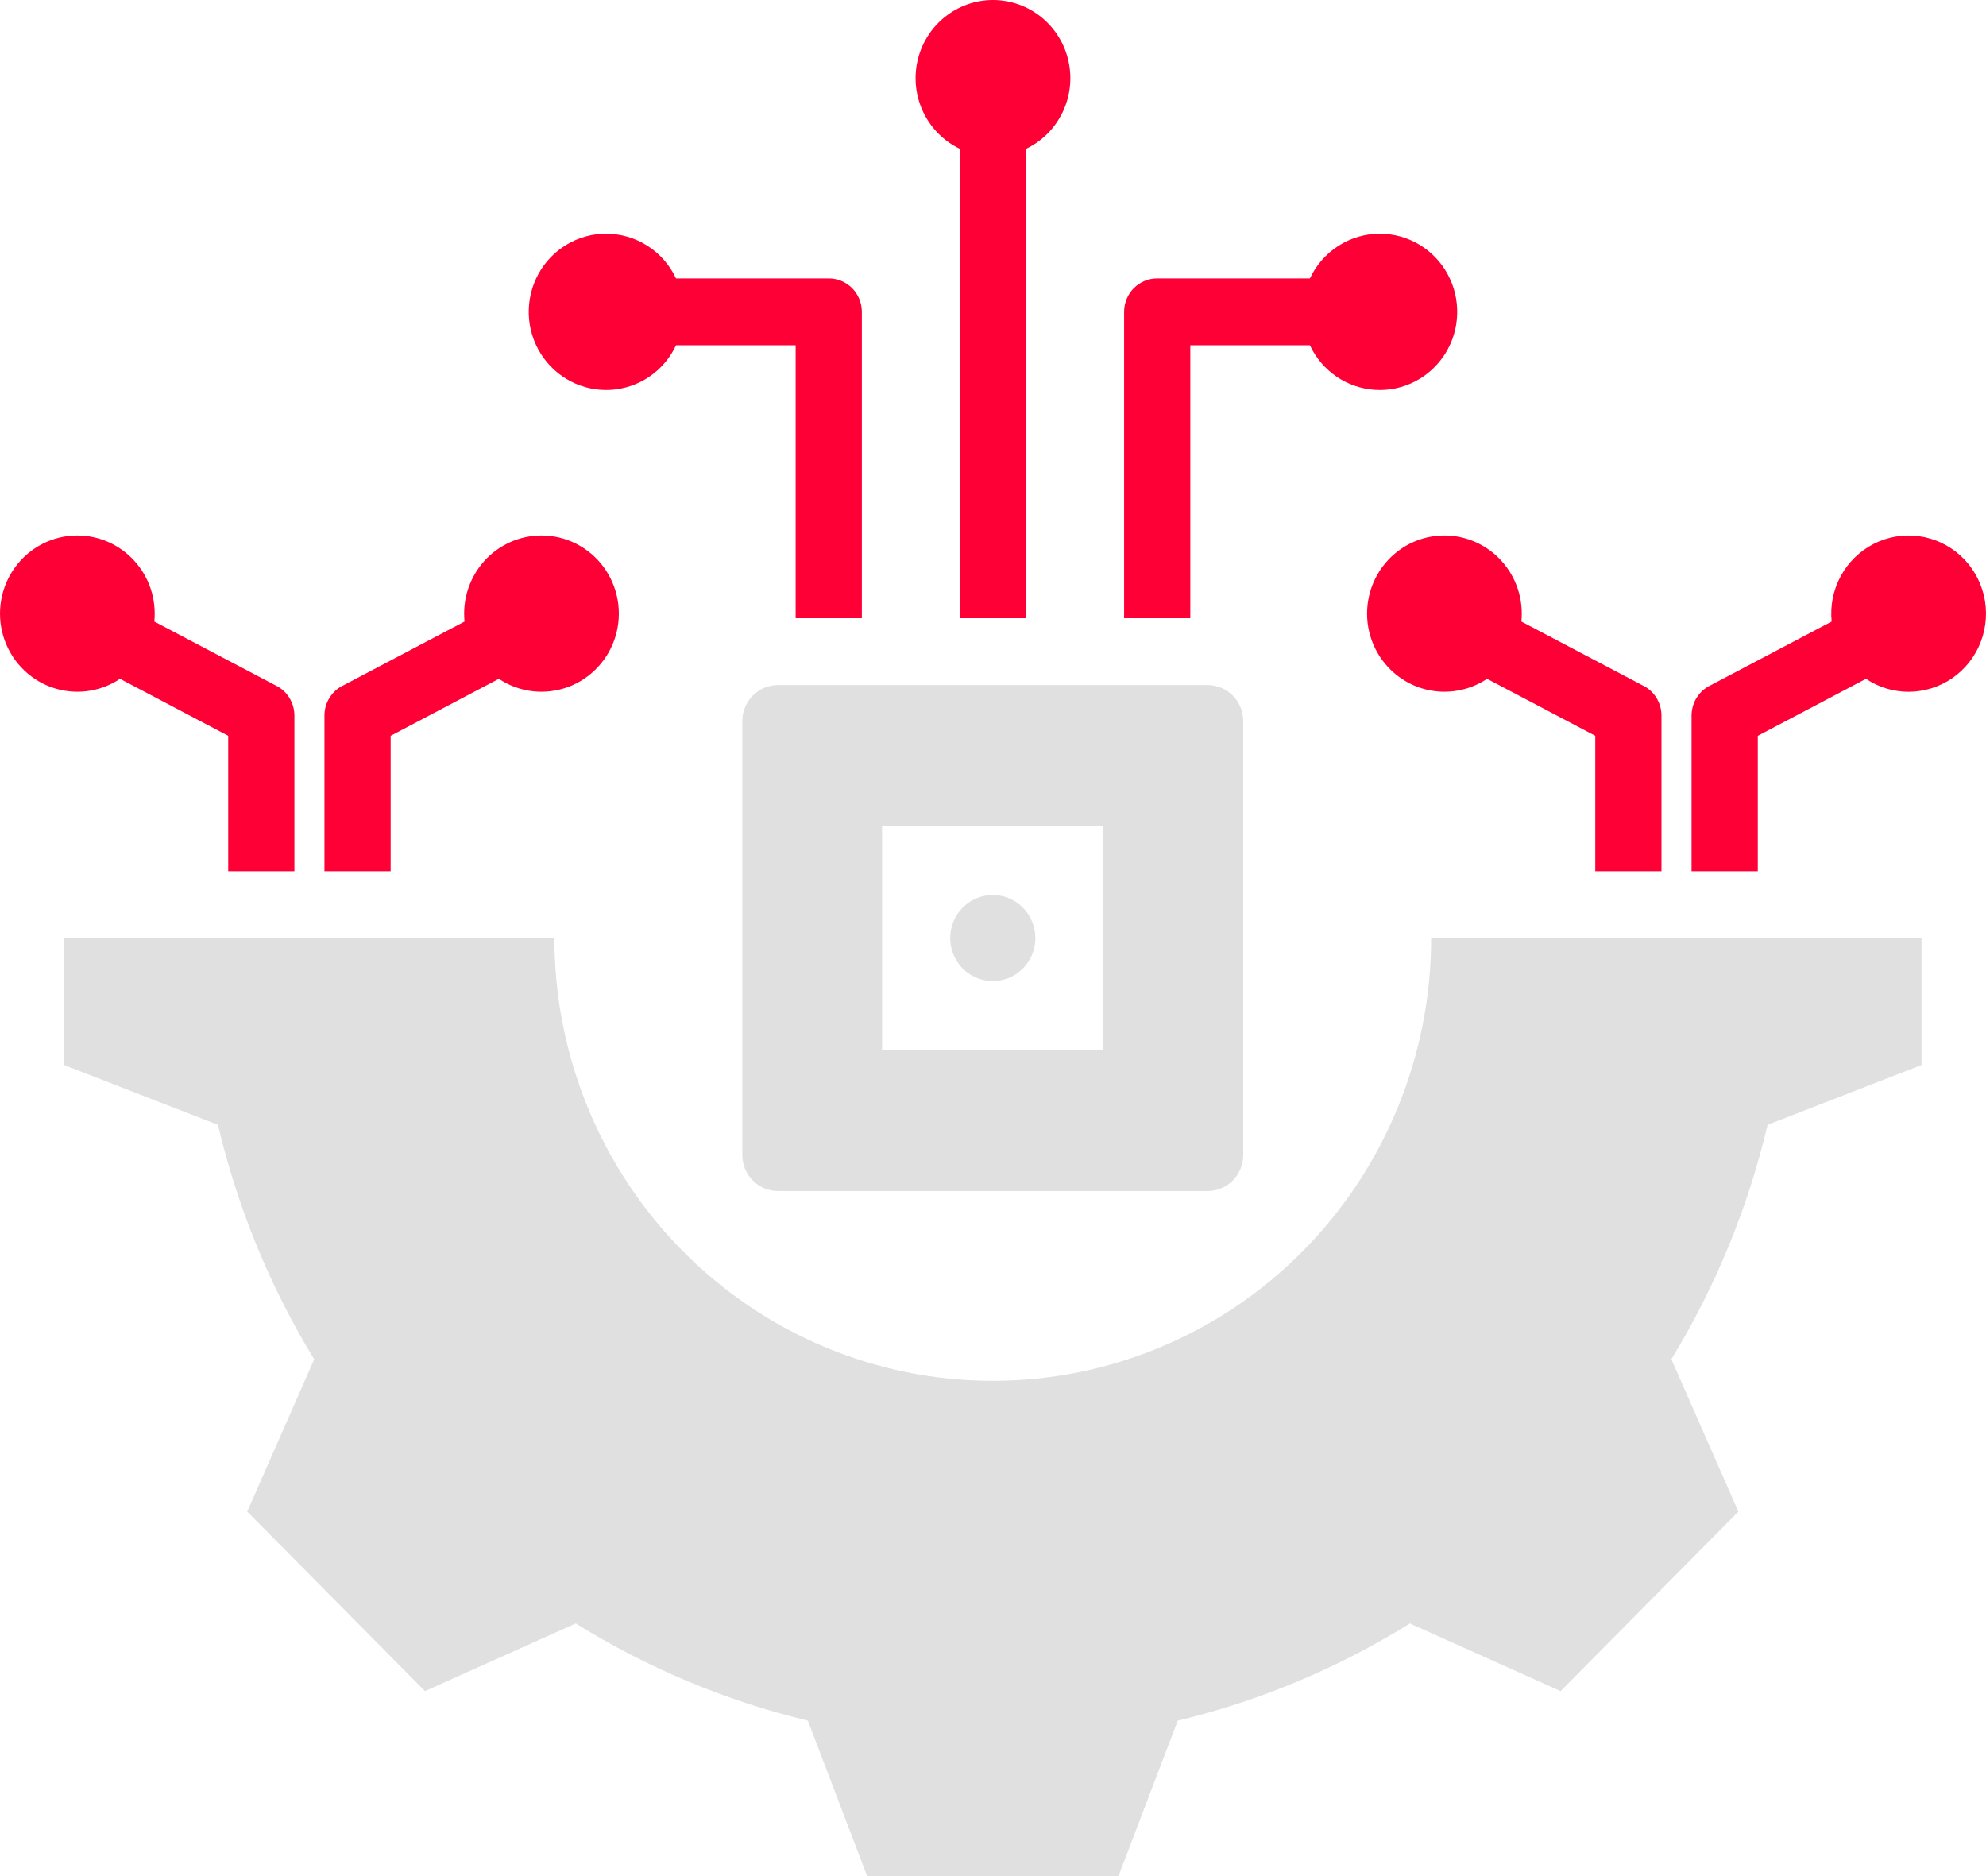
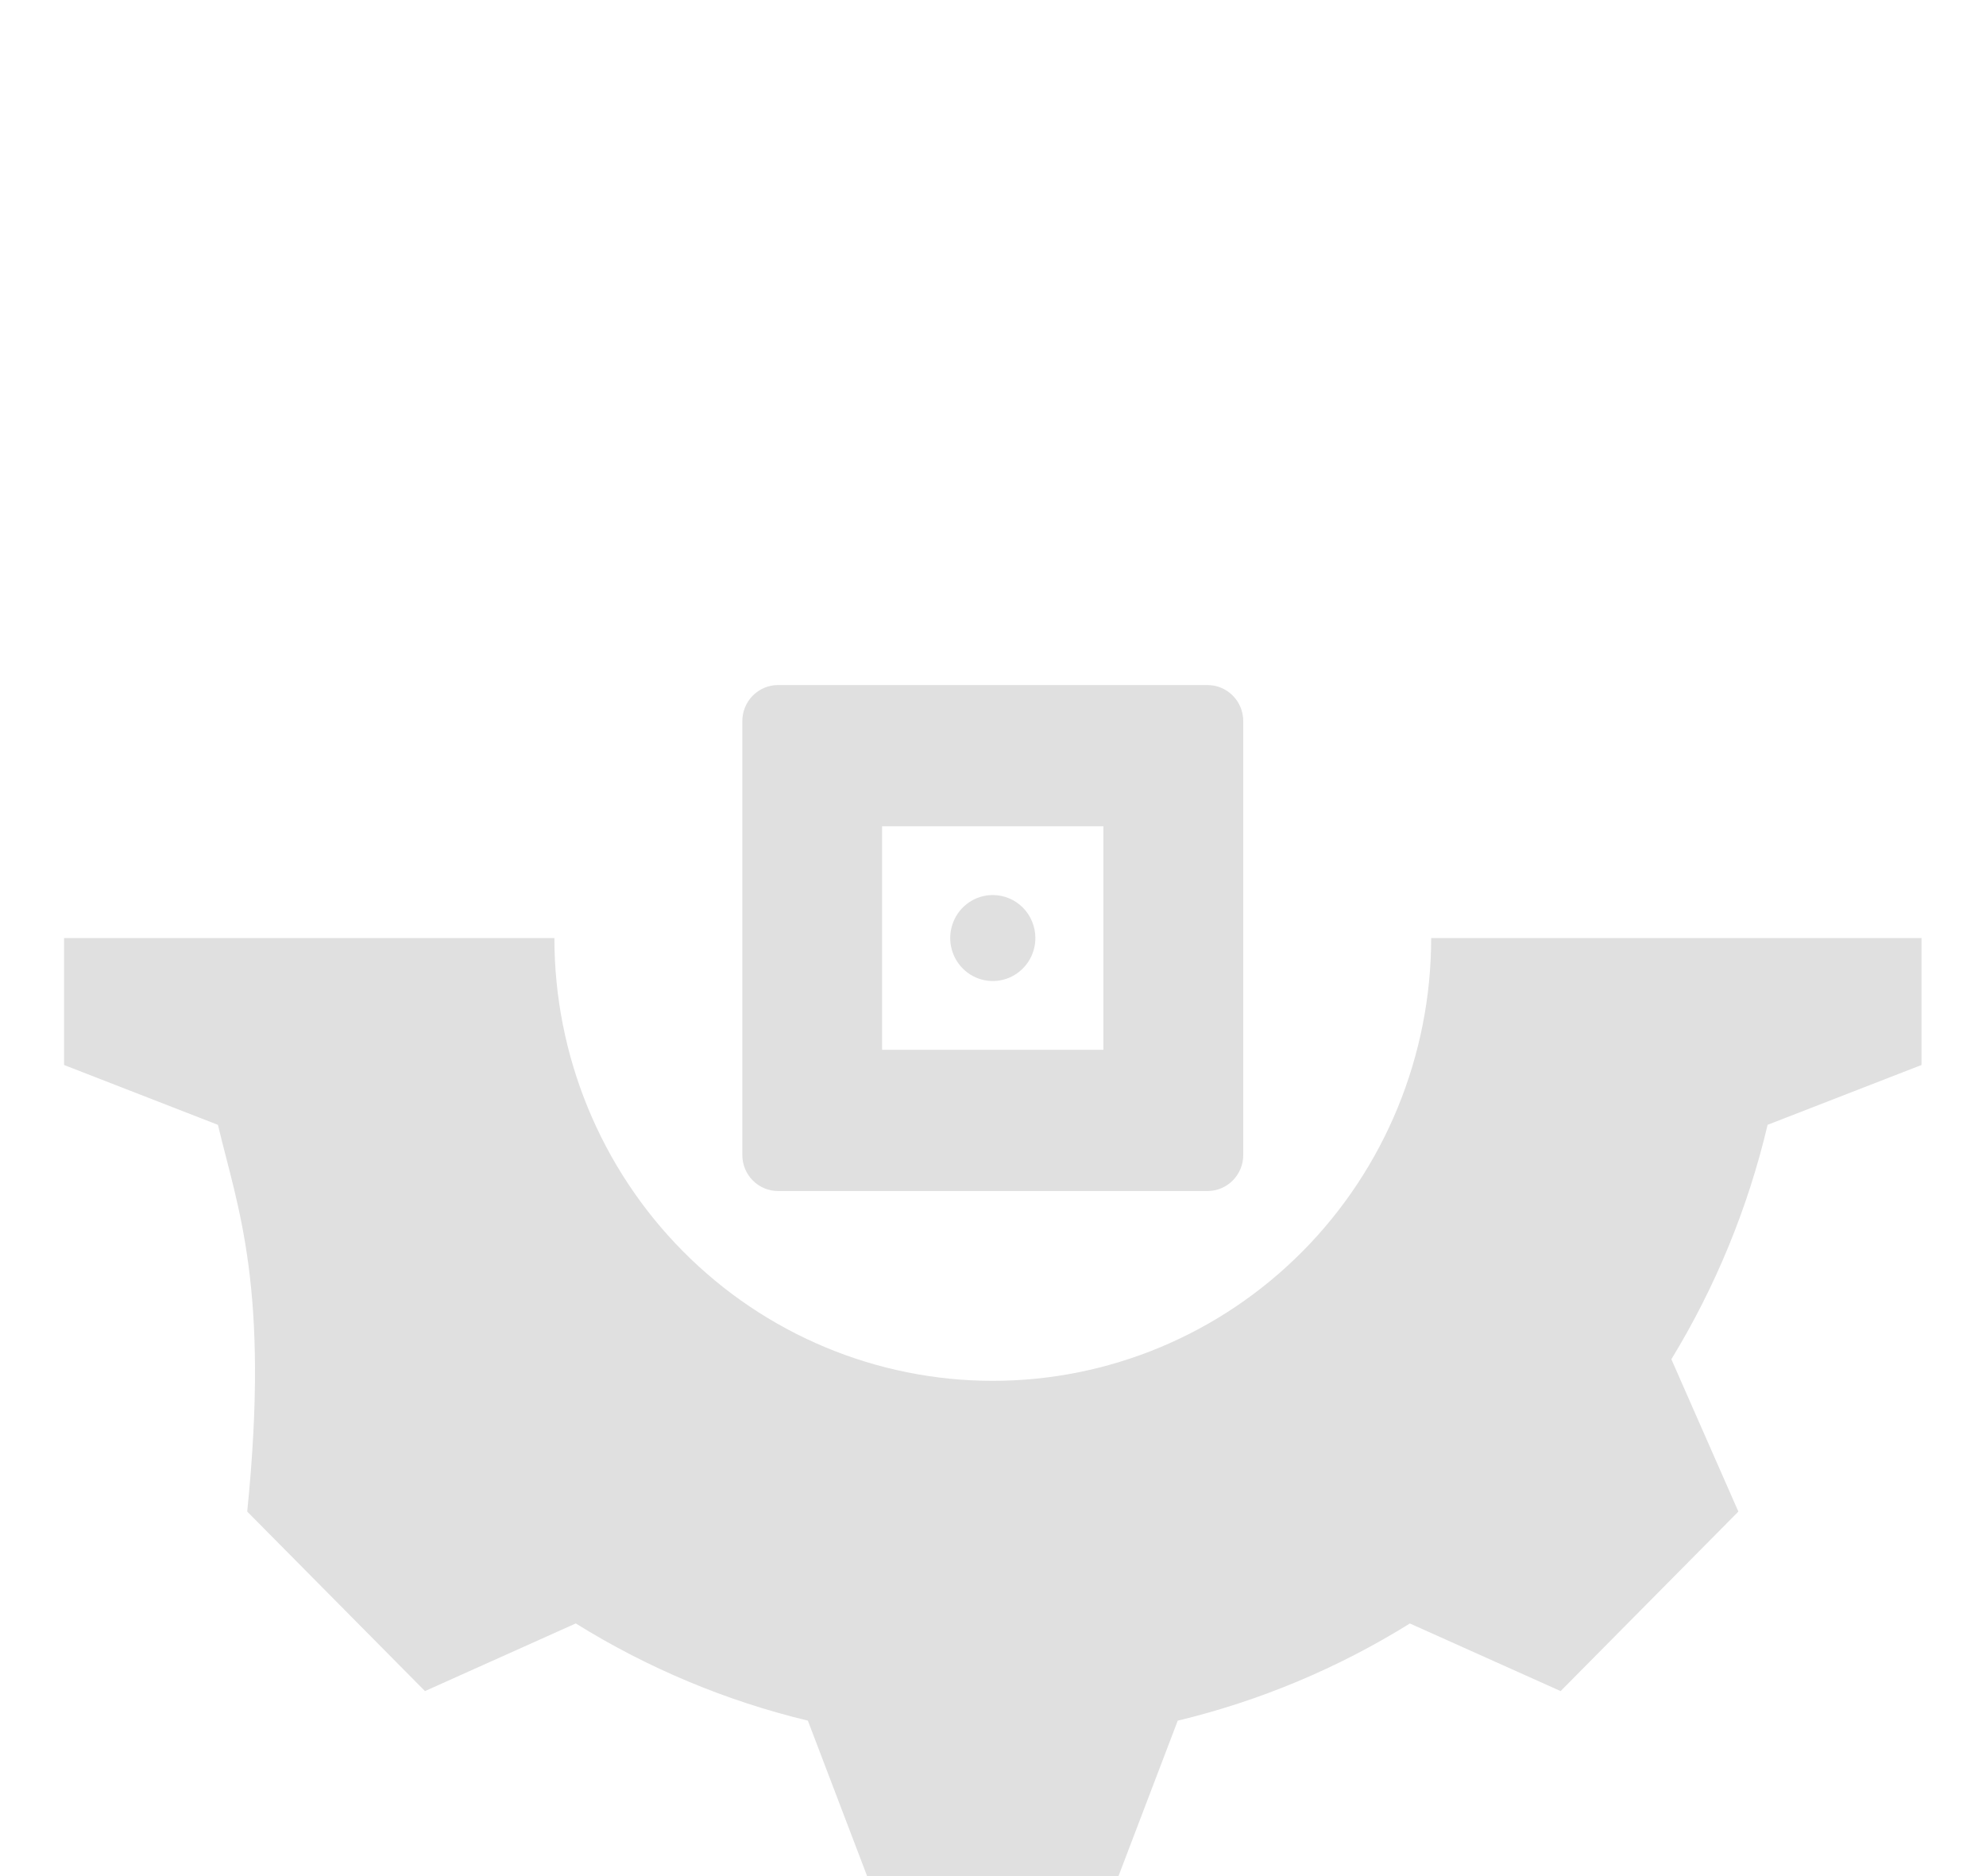
<svg xmlns="http://www.w3.org/2000/svg" width="54" height="51" viewBox="0 0 54 51" fill="none">
-   <path fill-rule="evenodd" clip-rule="evenodd" d="M15.074 25.5C15.074 28.692 16.33 31.754 18.566 34.011C20.801 36.269 23.833 37.537 26.994 37.537C30.156 37.537 33.188 36.269 35.423 34.011C37.658 31.754 38.914 28.692 38.914 25.5H52.246V28.951L48.062 30.577C47.531 32.828 46.647 34.98 45.445 36.95L47.267 41.091L42.434 45.971L38.335 44.133C36.383 45.347 34.252 46.239 32.023 46.775L30.412 51H23.577L21.966 46.774C19.737 46.238 17.607 45.346 15.655 44.132L11.555 45.971L6.722 41.091L8.543 36.951C7.341 34.981 6.457 32.829 5.926 30.578L1.742 28.951V25.5H15.074ZM26.994 24.331C26.765 24.331 26.541 24.399 26.351 24.528C26.161 24.656 26.012 24.839 25.925 25.053C25.837 25.266 25.814 25.501 25.859 25.728C25.904 25.955 26.014 26.163 26.176 26.326C26.338 26.49 26.544 26.601 26.768 26.646C26.993 26.691 27.226 26.668 27.437 26.58C27.649 26.491 27.829 26.341 27.957 26.149C28.084 25.957 28.152 25.731 28.152 25.5C28.152 25.19 28.03 24.892 27.813 24.673C27.596 24.454 27.301 24.331 26.994 24.331ZM32.836 18.623H21.152C20.895 18.623 20.65 18.727 20.468 18.91C20.287 19.093 20.185 19.341 20.184 19.6V31.4C20.185 31.659 20.287 31.907 20.468 32.09C20.65 32.273 20.895 32.376 21.152 32.377H32.837C33.093 32.376 33.339 32.273 33.52 32.09C33.701 31.907 33.804 31.659 33.804 31.4V19.6C33.804 19.341 33.702 19.093 33.52 18.91C33.339 18.727 33.092 18.623 32.836 18.623ZM30.002 28.538H23.984V22.461H30.002V28.538Z" fill="#E0E0E0" />
-   <path fill-rule="evenodd" clip-rule="evenodd" d="M45.994 23.682V19.452C45.994 19.279 46.043 19.11 46.134 18.965C46.225 18.819 46.356 18.703 46.51 18.63L49.803 16.896C49.76 16.469 49.846 16.038 50.05 15.662C50.254 15.285 50.566 14.98 50.946 14.786C51.325 14.592 51.753 14.518 52.175 14.575C52.596 14.632 52.991 14.817 53.306 15.104C53.622 15.392 53.843 15.77 53.942 16.187C54.041 16.605 54.012 17.043 53.86 17.443C53.707 17.844 53.438 18.189 53.088 18.432C52.737 18.675 52.322 18.805 51.897 18.806C51.484 18.806 51.081 18.684 50.737 18.453L47.795 20.002V23.682H45.994ZM16.479 6.353C16.103 6.353 15.733 6.455 15.409 6.649C15.085 6.842 14.818 7.12 14.637 7.453C14.455 7.786 14.366 8.163 14.377 8.543C14.389 8.923 14.501 9.293 14.703 9.614C14.904 9.935 15.188 10.196 15.523 10.369C15.858 10.542 16.233 10.621 16.609 10.598C16.985 10.574 17.348 10.45 17.66 10.237C17.971 10.024 18.221 9.73 18.382 9.386H21.634V16.805H23.434V8.477C23.434 8.236 23.339 8.005 23.171 7.834C23.002 7.664 22.773 7.568 22.534 7.568H18.381C18.211 7.204 17.942 6.897 17.605 6.682C17.268 6.467 16.878 6.352 16.479 6.353ZM37.52 6.353C37.896 6.353 38.266 6.455 38.59 6.649C38.914 6.842 39.181 7.12 39.362 7.453C39.544 7.786 39.633 8.163 39.621 8.543C39.61 8.923 39.498 9.293 39.296 9.614C39.094 9.935 38.811 10.196 38.476 10.369C38.141 10.542 37.766 10.621 37.39 10.598C37.014 10.574 36.651 10.45 36.339 10.237C36.028 10.024 35.778 9.73 35.617 9.386H32.365V16.805H30.565V8.477C30.565 8.236 30.66 8.005 30.828 7.834C30.997 7.664 31.226 7.568 31.465 7.568H35.617C35.788 7.204 36.057 6.897 36.394 6.682C36.731 6.467 37.121 6.352 37.52 6.353ZM26.999 0C27.477 0 27.941 0.165 28.314 0.466C28.687 0.768 28.948 1.189 29.052 1.66C29.157 2.13 29.1 2.623 28.89 3.057C28.681 3.491 28.331 3.84 27.899 4.046V16.805H26.099V4.046C25.667 3.84 25.318 3.491 25.108 3.057C24.899 2.623 24.842 2.13 24.946 1.66C25.051 1.189 25.311 0.768 25.685 0.466C26.058 0.165 26.521 0 26.999 0ZM2.102 14.556C1.774 14.556 1.45 14.634 1.158 14.783C0.865 14.932 0.61 15.148 0.415 15.414C0.219 15.679 0.088 15.988 0.032 16.314C-0.025 16.64 -0.005 16.975 0.089 17.292C0.184 17.609 0.35 17.9 0.576 18.14C0.801 18.381 1.079 18.565 1.387 18.678C1.696 18.79 2.026 18.829 2.351 18.79C2.677 18.751 2.989 18.636 3.263 18.453L6.205 20.002V23.682H8.005V19.452C8.005 19.279 7.956 19.11 7.865 18.965C7.774 18.819 7.643 18.703 7.489 18.63L4.196 16.896C4.225 16.6 4.193 16.302 4.102 16.019C4.01 15.737 3.861 15.477 3.663 15.257C3.466 15.036 3.225 14.86 2.956 14.739C2.687 14.618 2.396 14.556 2.102 14.556ZM14.724 14.556C15.052 14.556 15.376 14.633 15.668 14.782C15.961 14.931 16.216 15.147 16.412 15.413C16.607 15.679 16.738 15.987 16.795 16.314C16.852 16.64 16.832 16.975 16.738 17.292C16.643 17.609 16.477 17.899 16.251 18.14C16.026 18.381 15.748 18.565 15.44 18.678C15.131 18.79 14.801 18.829 14.475 18.79C14.15 18.751 13.838 18.636 13.564 18.453L10.622 20.002V23.682H8.822V19.452C8.822 19.279 8.87 19.11 8.962 18.965C9.053 18.819 9.183 18.703 9.338 18.63L12.631 16.896C12.601 16.6 12.633 16.302 12.725 16.019C12.816 15.737 12.966 15.477 13.163 15.256C13.36 15.036 13.601 14.86 13.87 14.739C14.139 14.618 14.43 14.556 14.724 14.556ZM39.273 14.556C38.945 14.556 38.622 14.633 38.329 14.782C38.036 14.931 37.782 15.147 37.586 15.413C37.39 15.679 37.259 15.987 37.203 16.314C37.146 16.64 37.166 16.975 37.26 17.292C37.354 17.609 37.521 17.899 37.746 18.14C37.972 18.381 38.25 18.565 38.558 18.678C38.866 18.79 39.197 18.829 39.522 18.79C39.848 18.751 40.16 18.636 40.434 18.453L43.376 20.002V23.682H45.176V19.452C45.176 19.279 45.127 19.11 45.036 18.965C44.945 18.819 44.814 18.703 44.66 18.63L41.367 16.896C41.397 16.6 41.364 16.302 41.273 16.019C41.181 15.737 41.032 15.477 40.834 15.256C40.637 15.036 40.396 14.86 40.127 14.739C39.858 14.618 39.568 14.556 39.273 14.556Z" fill="#FF0036" />
+   <path fill-rule="evenodd" clip-rule="evenodd" d="M15.074 25.5C15.074 28.692 16.33 31.754 18.566 34.011C20.801 36.269 23.833 37.537 26.994 37.537C30.156 37.537 33.188 36.269 35.423 34.011C37.658 31.754 38.914 28.692 38.914 25.5H52.246V28.951L48.062 30.577C47.531 32.828 46.647 34.98 45.445 36.95L47.267 41.091L42.434 45.971L38.335 44.133C36.383 45.347 34.252 46.239 32.023 46.775L30.412 51H23.577L21.966 46.774C19.737 46.238 17.607 45.346 15.655 44.132L11.555 45.971L6.722 41.091C7.341 34.981 6.457 32.829 5.926 30.578L1.742 28.951V25.5H15.074ZM26.994 24.331C26.765 24.331 26.541 24.399 26.351 24.528C26.161 24.656 26.012 24.839 25.925 25.053C25.837 25.266 25.814 25.501 25.859 25.728C25.904 25.955 26.014 26.163 26.176 26.326C26.338 26.49 26.544 26.601 26.768 26.646C26.993 26.691 27.226 26.668 27.437 26.58C27.649 26.491 27.829 26.341 27.957 26.149C28.084 25.957 28.152 25.731 28.152 25.5C28.152 25.19 28.03 24.892 27.813 24.673C27.596 24.454 27.301 24.331 26.994 24.331ZM32.836 18.623H21.152C20.895 18.623 20.65 18.727 20.468 18.91C20.287 19.093 20.185 19.341 20.184 19.6V31.4C20.185 31.659 20.287 31.907 20.468 32.09C20.65 32.273 20.895 32.376 21.152 32.377H32.837C33.093 32.376 33.339 32.273 33.52 32.09C33.701 31.907 33.804 31.659 33.804 31.4V19.6C33.804 19.341 33.702 19.093 33.52 18.91C33.339 18.727 33.092 18.623 32.836 18.623ZM30.002 28.538H23.984V22.461H30.002V28.538Z" fill="#E0E0E0" />
</svg>